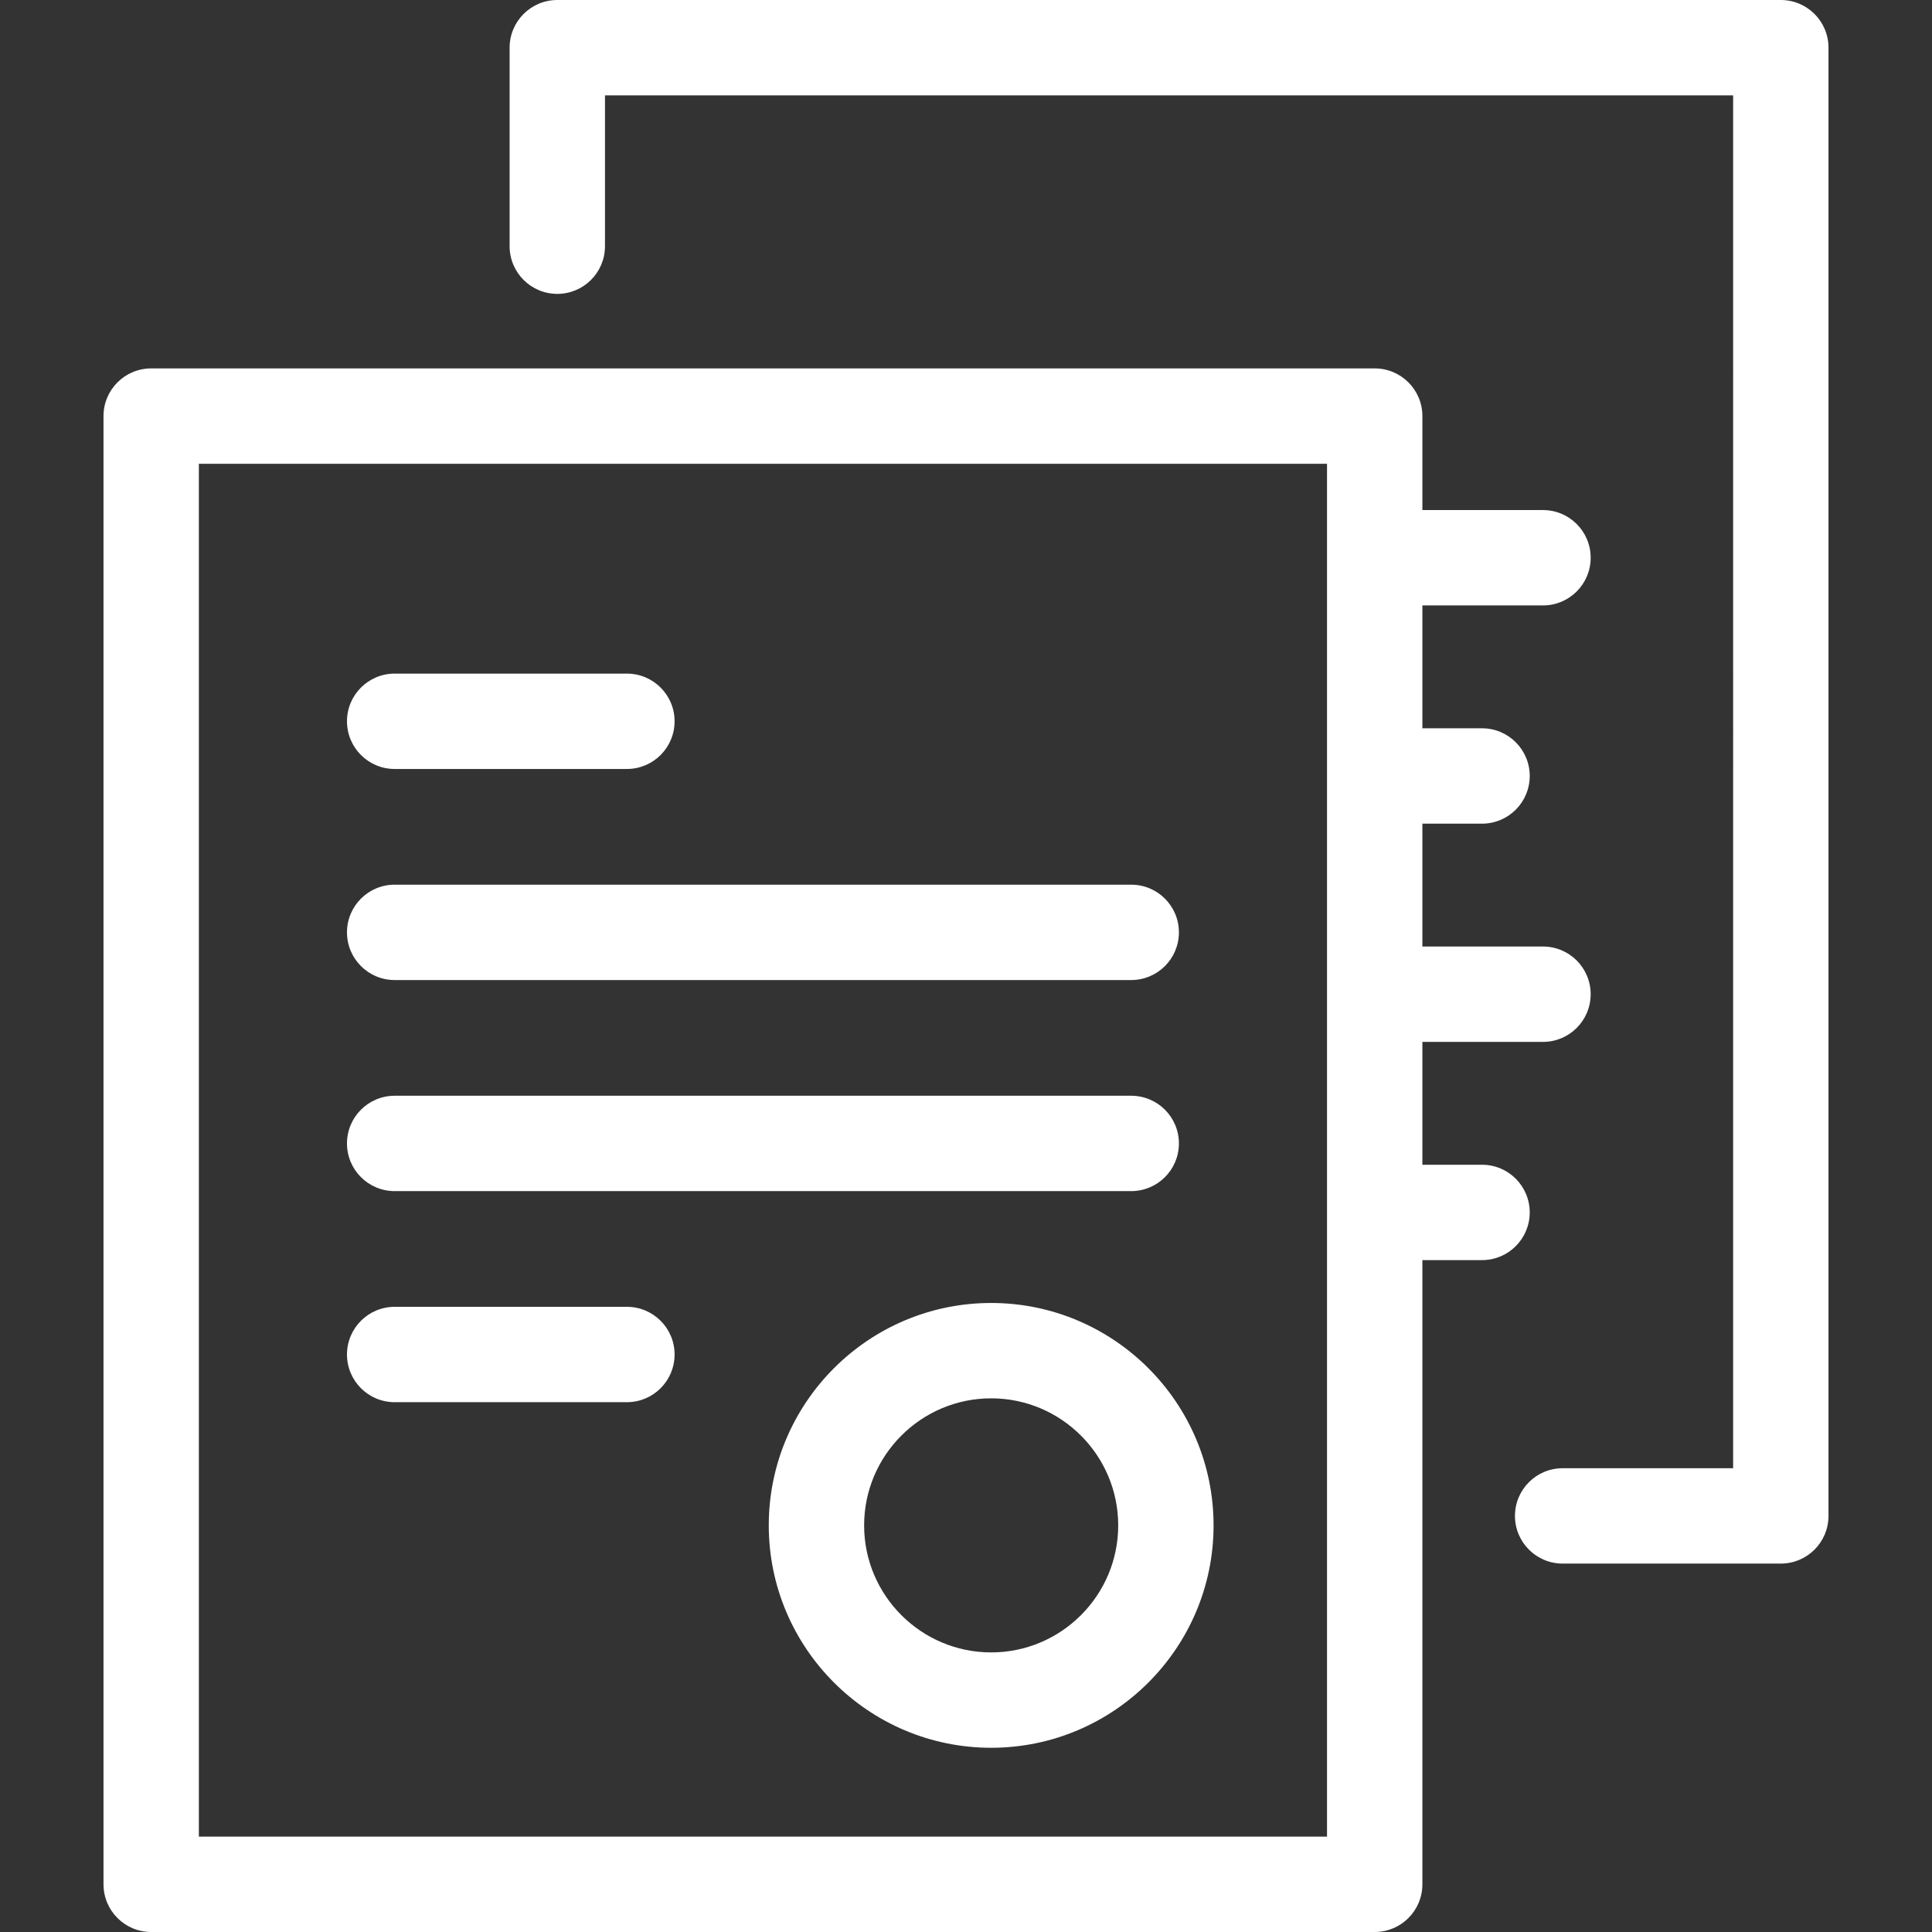
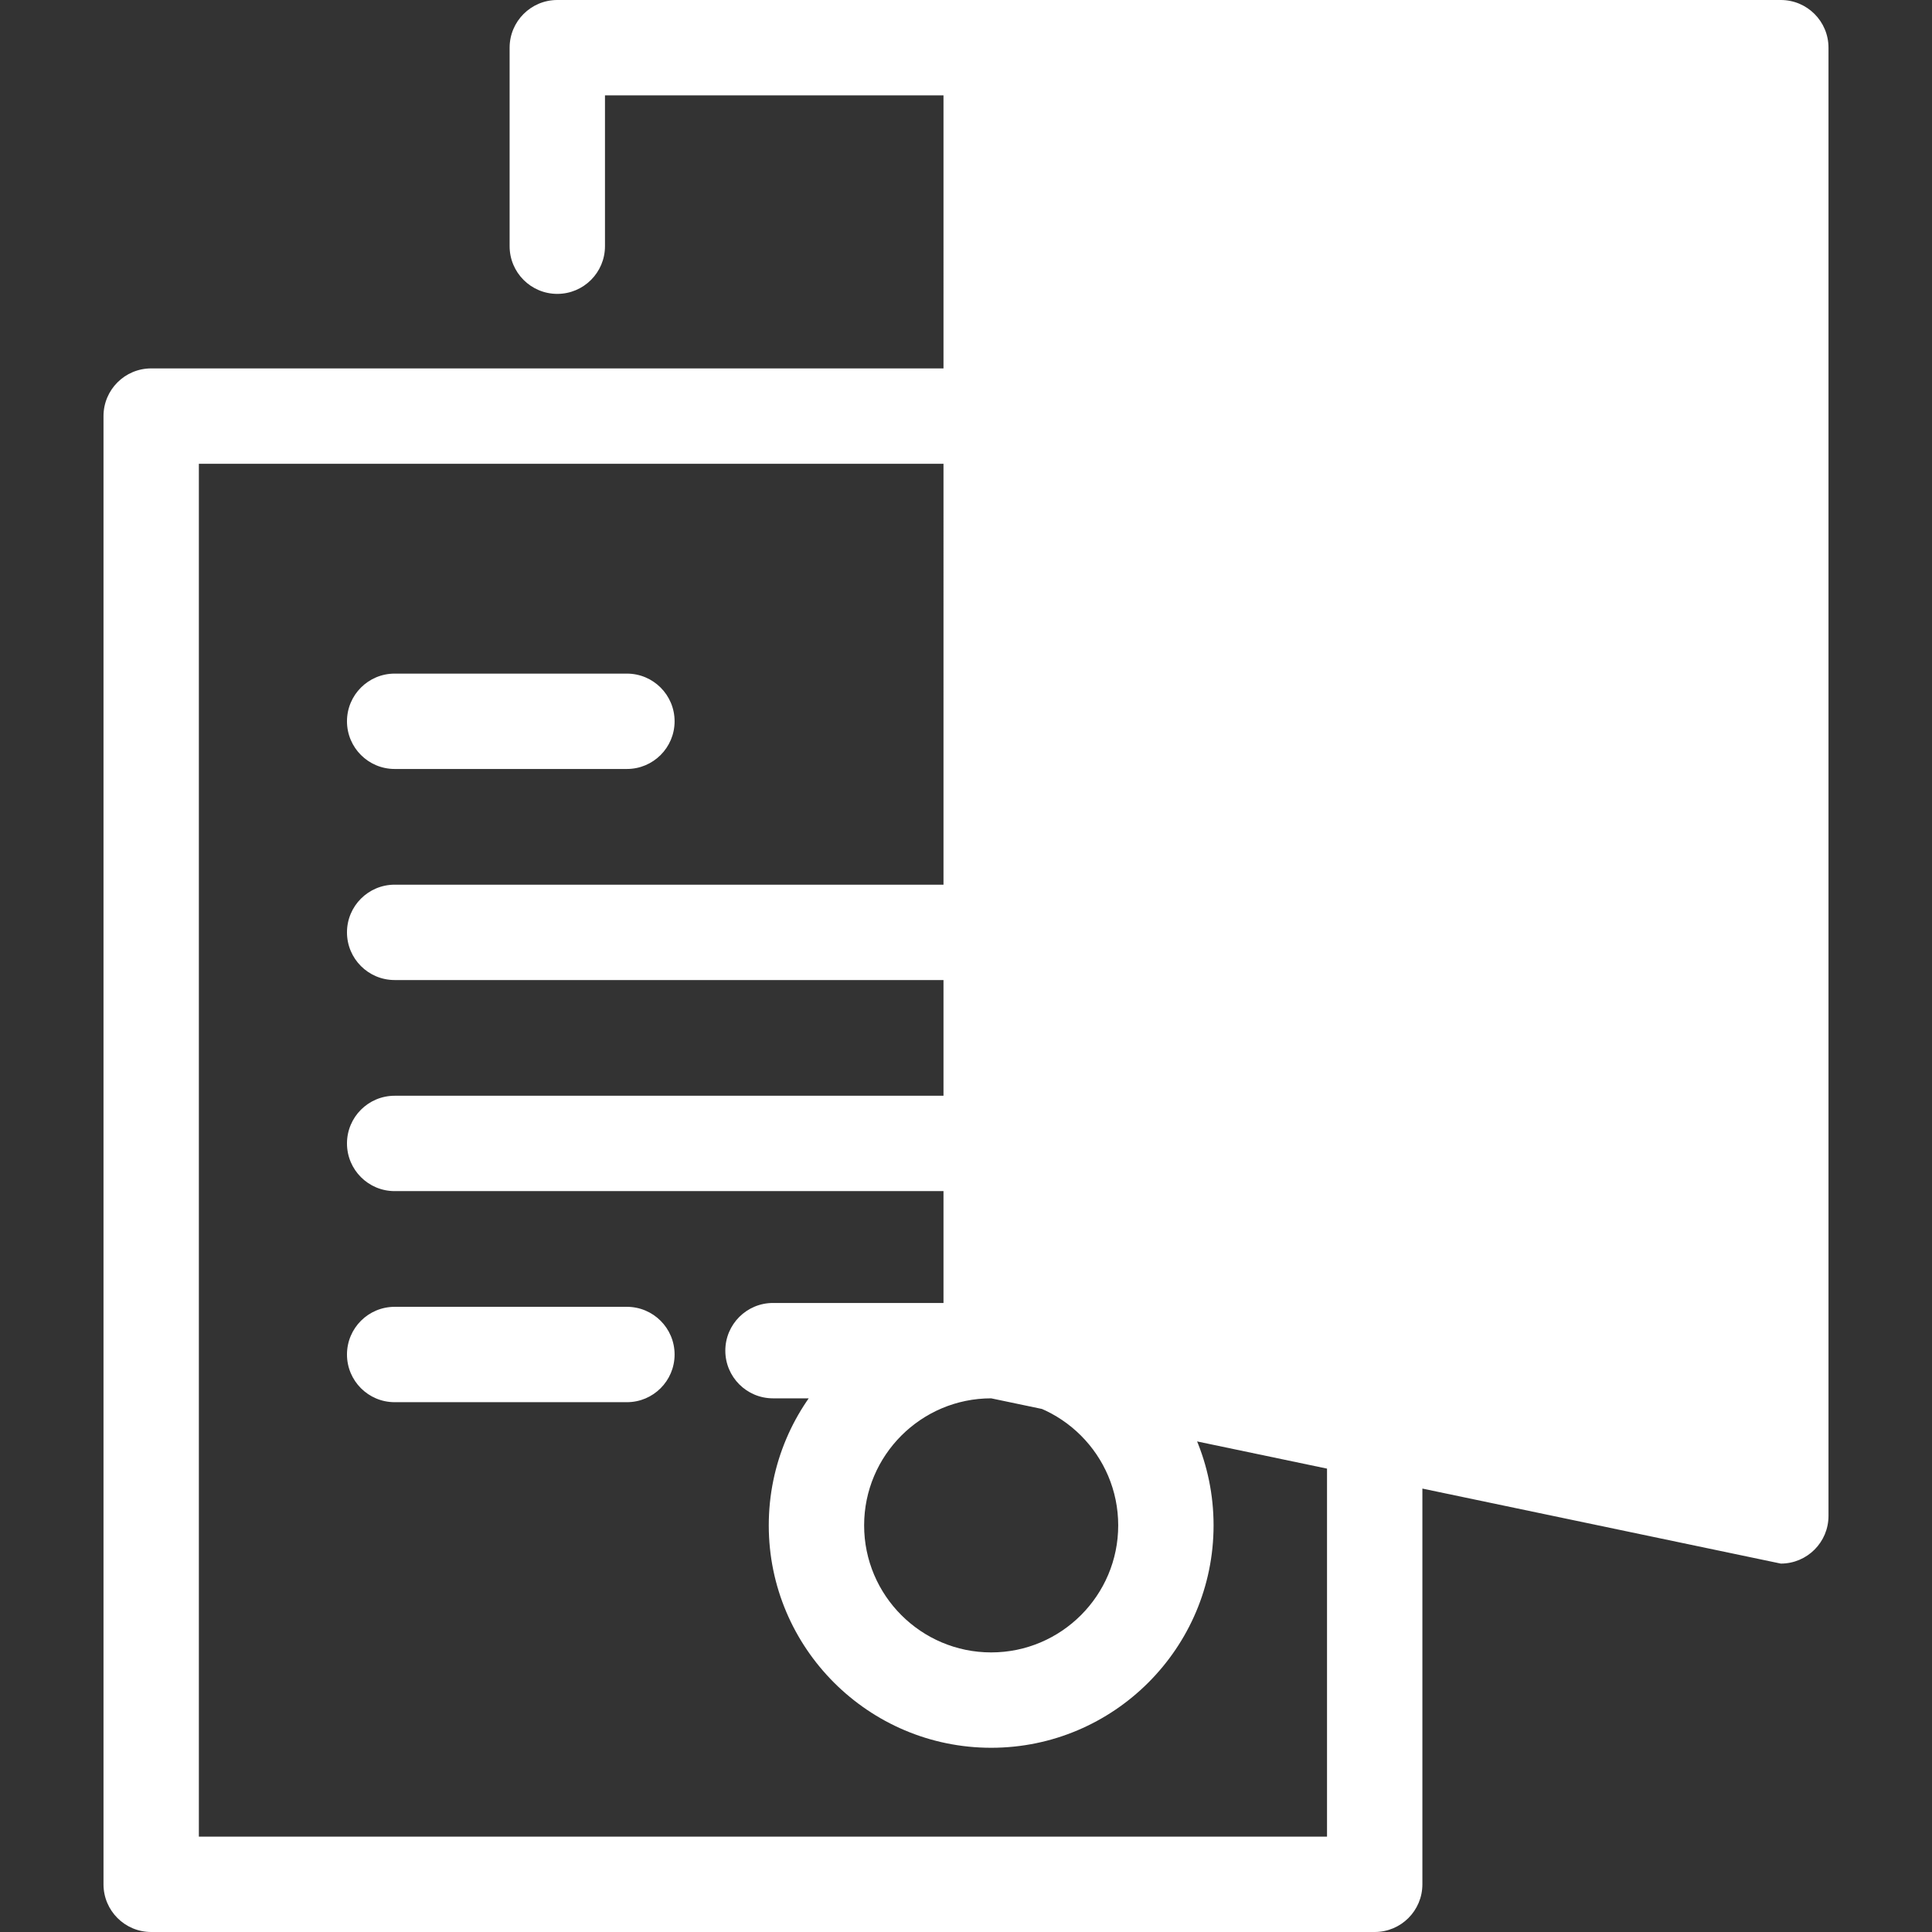
<svg xmlns="http://www.w3.org/2000/svg" fill="#fff" height="800px" width="800px" version="1.1" id="Capa_1" viewBox="0 0 324.146 324.146" xml:space="preserve">
  <rect x="0" y="0" width="324.146" height="324.146" fill="#333333" stroke="none" />
-   <path d="M230.645,324.146H25.365c-4.418,0-8-3.582-8-8V69.811c0-4.418,3.582-8,8-8h205.279c4.418,0,8,3.582,8,8v15.766h20.236  c4.418,0,8,3.582,8,8s-3.582,8-8,8h-20.236v20.614h10.01c4.418,0,8,3.582,8,8s-3.582,8-8,8h-10.01v20.615h20.236  c4.418,0,8,3.582,8,8s-3.582,8-8,8h-20.236v20.613h10.01c4.418,0,8,3.582,8,8s-3.582,8-8,8h-10.01v104.727  C238.645,320.564,235.063,324.146,230.645,324.146z M33.365,308.146h189.279V77.811H33.365V308.146z M166.297,293.237  c-20.576,0-37.316-16.739-37.316-37.314s16.74-37.314,37.316-37.314c20.574,0,37.313,16.739,37.313,37.314  S186.871,293.237,166.297,293.237z M166.297,234.609c-11.754,0-21.316,9.562-21.316,21.314s9.562,21.314,21.316,21.314  c11.752,0,21.313-9.562,21.313-21.314S178.049,234.609,166.297,234.609z M298.781,262.335h-36.605c-4.418,0-8-3.582-8-8s3.582-8,8-8  h28.605V16H101.502v25.307c0,4.418-3.582,8-8,8s-8-3.582-8-8V8c0-4.418,3.582-8,8-8h205.278c4.418,0,8,3.582,8,8v246.335  C306.781,258.753,303.198,262.335,298.781,262.335z M105.182,235.255H66.215c-4.418,0-8-3.582-8-8s3.582-8,8-8h38.967  c4.418,0,8,3.582,8,8S109.6,235.255,105.182,235.255z M189.795,199.842H66.215c-4.418,0-8-3.582-8-8s3.582-8,8-8h123.58  c4.418,0,8,3.582,8,8S194.213,199.842,189.795,199.842z M189.795,164.429H66.215c-4.418,0-8-3.582-8-8s3.582-8,8-8h123.58  c4.418,0,8,3.582,8,8S194.213,164.429,189.795,164.429z M105.182,129.016H66.215c-4.418,0-8-3.582-8-8s3.582-8,8-8h38.967  c4.418,0,8,3.582,8,8S109.6,129.016,105.182,129.016z" />
+   <path d="M230.645,324.146H25.365c-4.418,0-8-3.582-8-8V69.811c0-4.418,3.582-8,8-8h205.279c4.418,0,8,3.582,8,8v15.766h20.236  c4.418,0,8,3.582,8,8s-3.582,8-8,8h-20.236v20.614h10.01c4.418,0,8,3.582,8,8s-3.582,8-8,8h-10.01v20.615h20.236  c4.418,0,8,3.582,8,8s-3.582,8-8,8h-20.236v20.613h10.01c4.418,0,8,3.582,8,8s-3.582,8-8,8h-10.01v104.727  C238.645,320.564,235.063,324.146,230.645,324.146z M33.365,308.146h189.279V77.811H33.365V308.146z M166.297,293.237  c-20.576,0-37.316-16.739-37.316-37.314s16.74-37.314,37.316-37.314c20.574,0,37.313,16.739,37.313,37.314  S186.871,293.237,166.297,293.237z M166.297,234.609c-11.754,0-21.316,9.562-21.316,21.314s9.562,21.314,21.316,21.314  c11.752,0,21.313-9.562,21.313-21.314S178.049,234.609,166.297,234.609z h-36.605c-4.418,0-8-3.582-8-8s3.582-8,8-8  h28.605V16H101.502v25.307c0,4.418-3.582,8-8,8s-8-3.582-8-8V8c0-4.418,3.582-8,8-8h205.278c4.418,0,8,3.582,8,8v246.335  C306.781,258.753,303.198,262.335,298.781,262.335z M105.182,235.255H66.215c-4.418,0-8-3.582-8-8s3.582-8,8-8h38.967  c4.418,0,8,3.582,8,8S109.6,235.255,105.182,235.255z M189.795,199.842H66.215c-4.418,0-8-3.582-8-8s3.582-8,8-8h123.58  c4.418,0,8,3.582,8,8S194.213,199.842,189.795,199.842z M189.795,164.429H66.215c-4.418,0-8-3.582-8-8s3.582-8,8-8h123.58  c4.418,0,8,3.582,8,8S194.213,164.429,189.795,164.429z M105.182,129.016H66.215c-4.418,0-8-3.582-8-8s3.582-8,8-8h38.967  c4.418,0,8,3.582,8,8S109.6,129.016,105.182,129.016z" />
</svg>